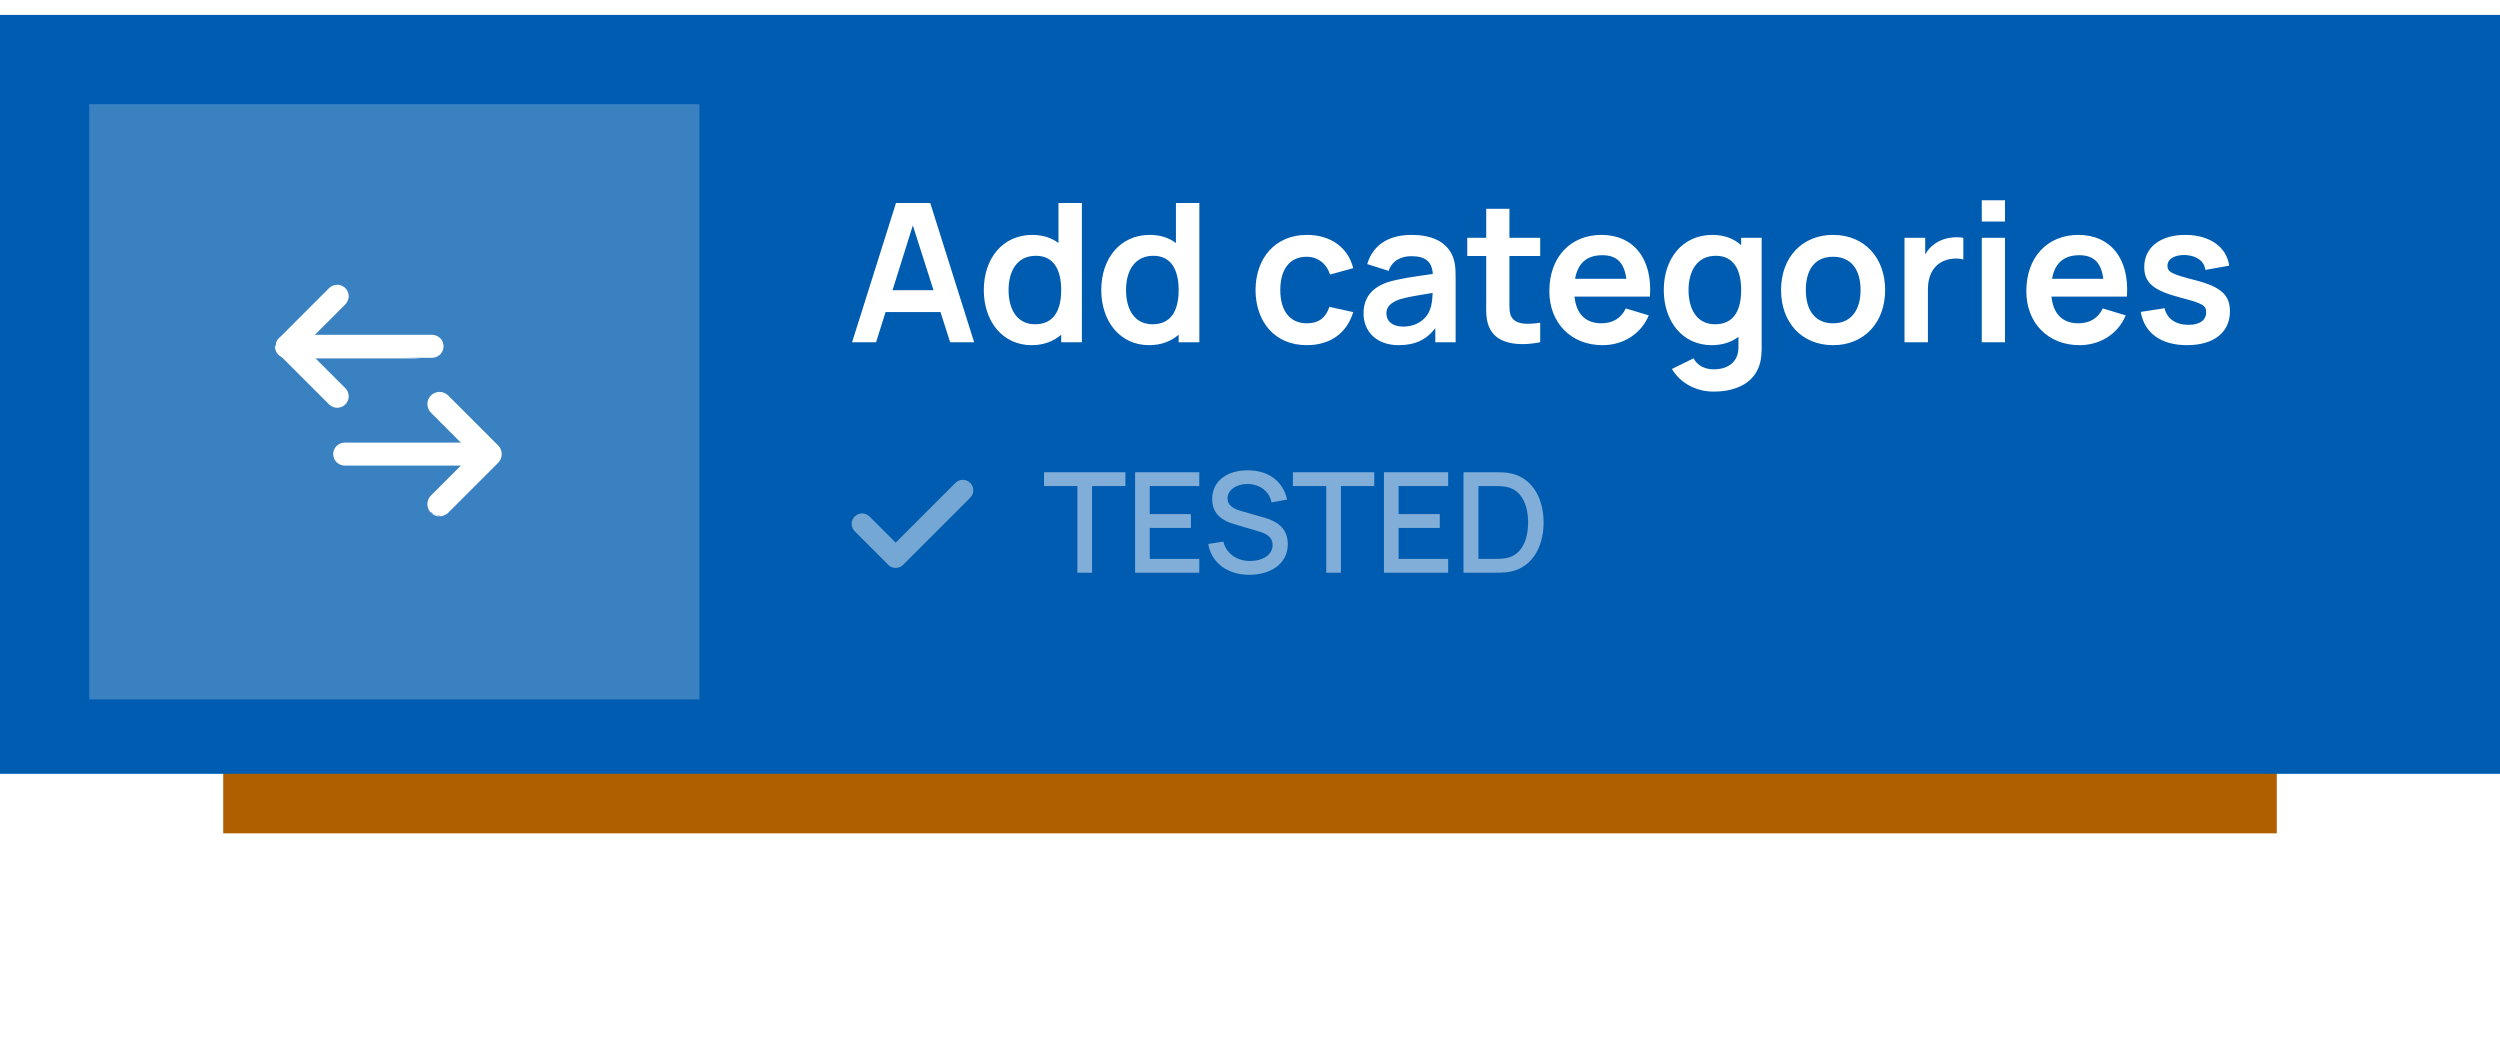
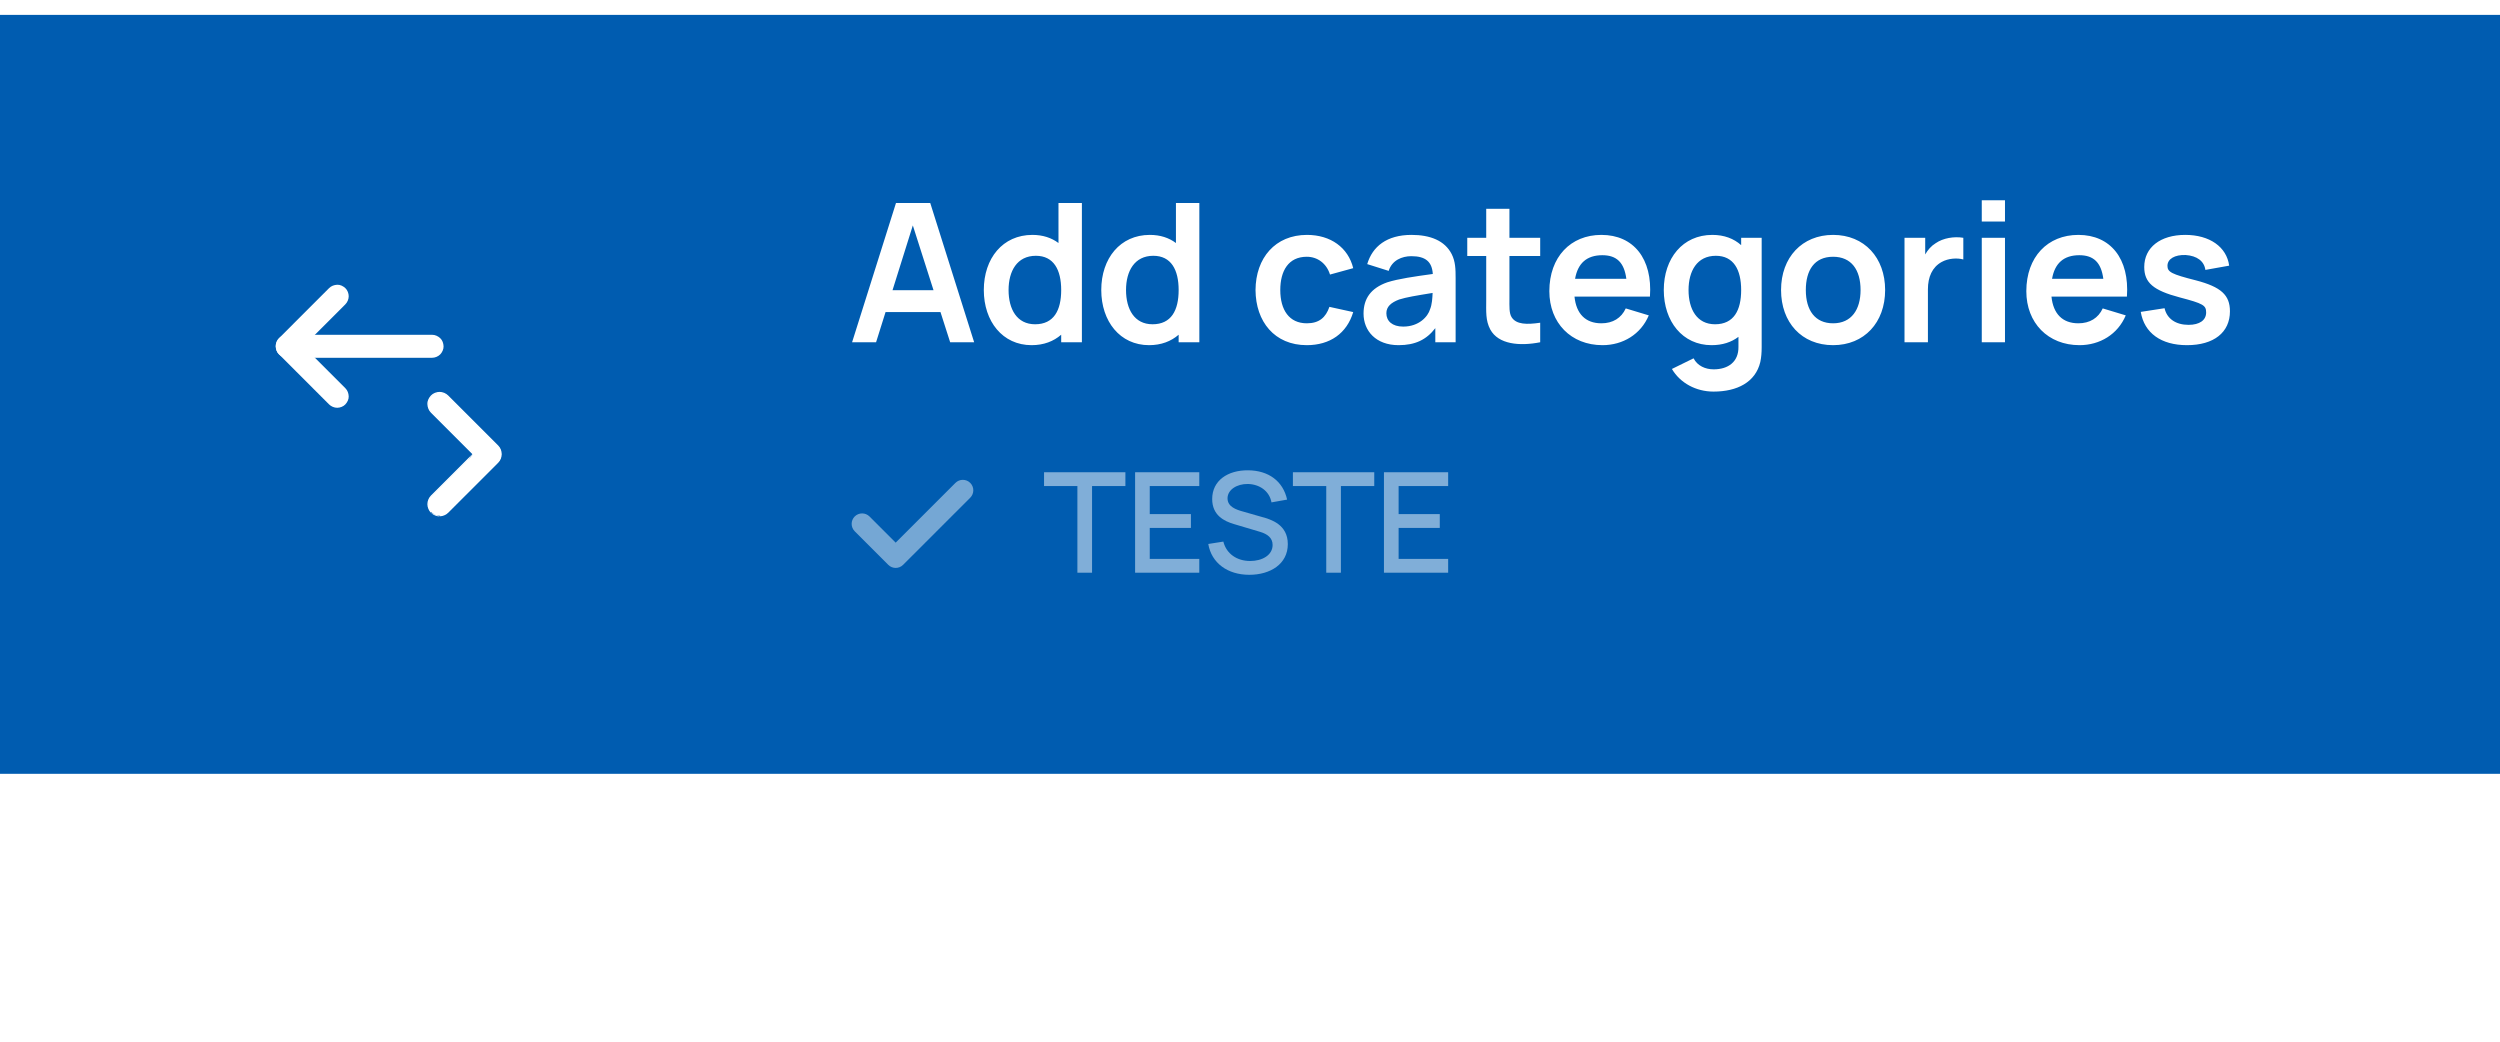
<svg xmlns="http://www.w3.org/2000/svg" width="168" height="70" viewBox="0 0 168 70" fill="none">
  <g filter="url(#filter0_d)">
-     <rect x="15" y="10" width="138" height="42" fill="#B05F00" />
-   </g>
+     </g>
  <rect y="1" width="168" height="51" fill="#005CB0" />
  <path d="M63.851 23H65.463L62.512 13.64H60.211L57.26 23H58.872L59.509 20.972H63.201L63.851 23ZM59.977 19.503L61.342 15.148L62.733 19.503H59.977ZM71.13 13.64V16.331C70.662 15.98 70.077 15.785 69.375 15.785C67.386 15.785 66.112 17.358 66.112 19.49C66.112 21.596 67.373 23.195 69.323 23.195C70.142 23.195 70.805 22.935 71.312 22.493V23H72.703V13.64H71.13ZM69.557 21.791C68.335 21.791 67.776 20.777 67.776 19.49C67.776 18.216 68.348 17.189 69.609 17.189C70.805 17.189 71.312 18.125 71.312 19.49C71.312 20.855 70.818 21.791 69.557 21.791ZM79.023 13.64V16.331C78.555 15.98 77.97 15.785 77.268 15.785C75.279 15.785 74.005 17.358 74.005 19.49C74.005 21.596 75.266 23.195 77.216 23.195C78.035 23.195 78.698 22.935 79.205 22.493V23H80.596V13.64H79.023ZM77.45 21.791C76.228 21.791 75.669 20.777 75.669 19.49C75.669 18.216 76.241 17.189 77.502 17.189C78.698 17.189 79.205 18.125 79.205 19.49C79.205 20.855 78.711 21.791 77.45 21.791ZM87.816 23.195C89.376 23.195 90.507 22.402 90.936 20.972L89.337 20.621C89.09 21.336 88.648 21.726 87.816 21.726C86.633 21.726 86.035 20.829 86.035 19.49C86.035 18.203 86.581 17.254 87.816 17.254C88.531 17.254 89.142 17.696 89.376 18.45L90.936 18.021C90.598 16.643 89.428 15.785 87.829 15.785C85.697 15.785 84.384 17.332 84.371 19.49C84.384 21.609 85.645 23.195 87.816 23.195ZM97.558 17.085C97.09 16.162 96.102 15.785 94.854 15.785C93.19 15.785 92.228 16.565 91.877 17.748L93.32 18.203C93.541 17.488 94.217 17.215 94.841 17.215C95.803 17.215 96.232 17.592 96.284 18.411C95.049 18.58 93.97 18.736 93.229 18.97C92.124 19.36 91.63 20.062 91.63 21.076C91.63 22.233 92.462 23.195 93.983 23.195C95.101 23.195 95.855 22.831 96.453 22.051V23H97.818V18.697C97.818 18.086 97.805 17.579 97.558 17.085ZM96.102 20.777C95.959 21.271 95.361 21.947 94.295 21.947C93.554 21.947 93.164 21.57 93.164 21.05C93.164 20.608 93.476 20.335 94.022 20.127C94.516 19.971 95.153 19.867 96.271 19.685C96.258 20.023 96.232 20.465 96.102 20.777ZM101.434 17.202H103.501V15.98H101.434V14.03H99.874V15.98H98.6V17.202H99.874V20.127C99.874 20.933 99.822 21.531 100.147 22.142C100.693 23.143 102.11 23.273 103.501 23V21.687C102.617 21.817 101.889 21.817 101.577 21.31C101.408 21.037 101.434 20.595 101.434 20.049V17.202ZM105.806 19.932H110.876C111.058 17.397 109.784 15.785 107.613 15.785C105.546 15.785 104.116 17.267 104.116 19.568C104.116 21.7 105.572 23.195 107.691 23.195C109.056 23.195 110.265 22.467 110.798 21.193L109.251 20.725C108.952 21.375 108.38 21.726 107.613 21.726C106.547 21.726 105.923 21.089 105.806 19.932ZM107.678 17.15C108.64 17.15 109.147 17.644 109.29 18.736H105.845C106.027 17.696 106.625 17.15 107.678 17.15ZM117.006 15.98V16.474C116.512 16.032 115.862 15.785 115.069 15.785C113.08 15.785 111.806 17.358 111.806 19.49C111.806 21.596 113.067 23.195 115.017 23.195C115.745 23.195 116.343 23 116.824 22.636V23.312C116.837 24.313 116.135 24.82 115.16 24.82C114.601 24.82 114.068 24.586 113.808 24.079L112.352 24.794C112.911 25.743 113.977 26.315 115.147 26.315C116.733 26.315 117.968 25.691 118.293 24.326C118.358 24.014 118.384 23.702 118.384 23.338V15.98H117.006ZM115.251 21.791C114.029 21.791 113.47 20.777 113.47 19.49C113.47 18.216 114.042 17.189 115.303 17.189C116.499 17.189 117.006 18.125 117.006 19.49C117.006 20.855 116.512 21.791 115.251 21.791ZM123.184 23.195C125.277 23.195 126.681 21.674 126.681 19.49C126.681 17.319 125.29 15.785 123.184 15.785C121.104 15.785 119.687 17.293 119.687 19.49C119.687 21.661 121.065 23.195 123.184 23.195ZM123.184 21.726C121.975 21.726 121.351 20.855 121.351 19.49C121.351 18.164 121.923 17.254 123.184 17.254C124.406 17.254 125.03 18.125 125.03 19.49C125.03 20.803 124.419 21.726 123.184 21.726ZM130.076 16.344C129.777 16.526 129.543 16.799 129.374 17.098V15.98H127.983V23H129.556V19.438C129.556 18.619 129.842 17.956 130.479 17.605C130.921 17.358 131.519 17.319 131.935 17.436V15.98C131.311 15.876 130.583 15.993 130.076 16.344ZM133.175 14.888H134.735V13.458H133.175V14.888ZM133.175 23H134.735V15.98H133.175V23ZM137.859 19.932H142.929C143.111 17.397 141.837 15.785 139.666 15.785C137.599 15.785 136.169 17.267 136.169 19.568C136.169 21.7 137.625 23.195 139.744 23.195C141.109 23.195 142.318 22.467 142.851 21.193L141.304 20.725C141.005 21.375 140.433 21.726 139.666 21.726C138.6 21.726 137.976 21.089 137.859 19.932ZM139.731 17.15C140.693 17.15 141.2 17.644 141.343 18.736H137.898C138.08 17.696 138.678 17.15 139.731 17.15ZM146.966 23.195C148.773 23.195 149.852 22.337 149.852 20.92C149.852 19.828 149.254 19.282 147.564 18.84C145.926 18.424 145.653 18.281 145.653 17.865C145.653 17.397 146.147 17.111 146.875 17.137C147.642 17.189 148.123 17.553 148.201 18.138L149.8 17.852C149.631 16.591 148.487 15.785 146.849 15.785C145.172 15.785 144.093 16.63 144.093 17.943C144.093 18.996 144.704 19.516 146.472 19.984C148.058 20.4 148.253 20.517 148.253 20.998C148.253 21.518 147.811 21.83 147.07 21.83C146.212 21.83 145.614 21.414 145.458 20.712L143.859 20.959C144.093 22.376 145.224 23.195 146.966 23.195Z" fill="white" />
  <path d="M72.401 38.486H73.386V32.663H75.627V31.735H70.16V32.663H72.401V38.486Z" fill="white" fill-opacity="0.5" />
  <path d="M76.279 38.486H80.592V37.558H77.263V35.476H80.03V34.548H77.263V32.663H80.592V31.735H76.279V38.486Z" fill="white" fill-opacity="0.5" />
  <path d="M83.953 38.627C85.35 38.627 86.541 37.914 86.541 36.564C86.541 35.242 85.406 34.904 84.787 34.736L83.54 34.379C83.062 34.248 82.49 34.051 82.49 33.488C82.49 32.916 83.109 32.513 83.859 32.523C84.637 32.541 85.303 32.991 85.444 33.76L86.494 33.573C86.222 32.335 85.247 31.613 83.868 31.604C82.509 31.594 81.459 32.288 81.459 33.535C81.459 34.632 82.265 35.026 82.94 35.223L84.675 35.739C85.172 35.889 85.519 36.142 85.519 36.62C85.519 37.305 84.825 37.699 84.009 37.699C83.128 37.699 82.415 37.22 82.209 36.395L81.196 36.555C81.412 37.839 82.499 38.627 83.953 38.627Z" fill="white" fill-opacity="0.5" />
  <path d="M89.124 38.486H90.109V32.663H92.35V31.735H86.883V32.663H89.124V38.486Z" fill="white" fill-opacity="0.5" />
  <path d="M93.002 38.486H97.316V37.558H93.987V35.476H96.753V34.548H93.987V32.663H97.316V31.735H93.002V38.486Z" fill="white" fill-opacity="0.5" />
-   <path d="M98.348 38.486H100.467C100.579 38.486 100.992 38.486 101.301 38.449C102.886 38.242 103.73 36.836 103.73 35.111C103.73 33.395 102.886 31.979 101.301 31.772C100.983 31.735 100.589 31.735 100.467 31.735H98.348V38.486ZM99.351 37.558V32.663H100.467C100.673 32.663 101.001 32.673 101.226 32.719C102.239 32.907 102.689 33.92 102.689 35.111C102.689 36.264 102.258 37.314 101.226 37.502C101.001 37.548 100.673 37.558 100.467 37.558H99.351Z" fill="white" fill-opacity="0.5" />
  <path fill-rule="evenodd" clip-rule="evenodd" d="M65.2 32.451C65.475 32.726 65.475 33.171 65.2 33.446L60.687 37.958C60.413 38.233 59.967 38.233 59.693 37.958L57.437 35.702C57.162 35.427 57.162 34.982 57.436 34.707C57.711 34.433 58.156 34.433 58.431 34.707L60.19 36.466L64.205 32.451C64.48 32.176 64.925 32.176 65.2 32.451Z" fill="white" fill-opacity="0.46" />
-   <rect x="6" y="7" width="41" height="40" fill="white" fill-opacity="0.23" />
-   <path d="M32.899 29.744C32.576 29.744 32.252 29.744 31.93 29.744C31.154 29.744 30.376 29.744 29.601 29.744C28.665 29.744 27.728 29.744 26.793 29.744C25.983 29.744 25.175 29.744 24.365 29.744C23.97 29.744 23.575 29.739 23.18 29.744C23.175 29.744 23.17 29.744 23.163 29.744C22.966 29.744 22.756 29.83 22.617 29.971C22.484 30.105 22.382 30.324 22.391 30.516C22.399 30.715 22.465 30.923 22.617 31.062C22.768 31.201 22.954 31.289 23.163 31.289C23.486 31.289 23.81 31.289 24.133 31.289C24.909 31.289 25.686 31.289 26.462 31.289C27.397 31.289 28.334 31.289 29.269 31.289C30.079 31.289 30.888 31.289 31.698 31.289C32.093 31.289 32.487 31.294 32.882 31.289C32.887 31.289 32.892 31.289 32.899 31.289C33.096 31.289 33.306 31.203 33.445 31.062C33.579 30.928 33.68 30.709 33.671 30.517C33.663 30.317 33.598 30.11 33.445 29.971C33.295 29.832 33.108 29.744 32.899 29.744Z" fill="white" />
  <path d="M29.001 27.707C29.38 28.087 29.759 28.466 30.139 28.845C30.743 29.449 31.347 30.053 31.951 30.657C32.088 30.795 32.226 30.932 32.363 31.069C32.363 30.705 32.363 30.341 32.363 29.978C31.984 30.357 31.604 30.736 31.225 31.116C30.621 31.72 30.017 32.324 29.413 32.928C29.276 33.065 29.138 33.202 29.001 33.34C28.86 33.48 28.774 33.688 28.774 33.885C28.774 34.074 28.858 34.301 29.001 34.431C29.148 34.567 29.341 34.666 29.547 34.658C29.751 34.649 29.945 34.579 30.092 34.431C30.472 34.052 30.851 33.673 31.23 33.293C31.834 32.689 32.438 32.085 33.042 31.481C33.18 31.344 33.317 31.206 33.454 31.069C33.75 30.774 33.75 30.273 33.454 29.978C33.075 29.598 32.696 29.219 32.317 28.84C31.712 28.236 31.108 27.632 30.504 27.028C30.367 26.89 30.23 26.753 30.092 26.616C29.952 26.475 29.744 26.389 29.547 26.389C29.358 26.389 29.131 26.473 29.001 26.616C28.865 26.763 28.766 26.956 28.774 27.161C28.783 27.366 28.852 27.558 29.001 27.707Z" fill="white" />
  <path fill-rule="evenodd" clip-rule="evenodd" d="M28.961 34.459C29.115 34.6 29.318 34.707 29.541 34.698L28.961 34.459ZM29.537 34.604C29.732 34.596 29.914 34.529 30.051 34.391L33.413 31.029C33.69 30.752 33.69 30.281 33.413 30.004L30.051 26.642C29.919 26.51 29.724 26.429 29.539 26.429C29.361 26.429 29.148 26.509 29.028 26.64C28.897 26.782 28.805 26.963 28.813 27.153C28.822 27.347 28.887 27.528 29.026 27.667L31.809 30.45L32.402 29.858L32.402 31.175L31.809 30.583L29.026 33.366C28.894 33.498 28.813 33.694 28.813 33.879C28.813 34.056 28.894 34.27 29.025 34.39C29.167 34.52 29.347 34.612 29.537 34.604ZM31.743 30.517L28.96 27.733C28.801 27.574 28.729 27.37 28.72 27.157C28.71 26.934 28.818 26.73 28.959 26.577C29.099 26.424 29.339 26.335 29.539 26.335C29.749 26.335 29.968 26.426 30.118 26.576L33.48 29.938C33.793 30.251 33.793 30.782 33.48 31.096L30.118 34.458C29.96 34.615 29.755 34.689 29.541 34.698M31.743 30.517L28.96 33.3C28.81 33.449 28.72 33.669 28.72 33.879C28.72 34.078 28.808 34.318 28.961 34.459M31.876 30.517L32.308 30.949L32.308 30.084L31.876 30.517Z" fill="white" />
  <path d="M19.3 24.043C19.623 24.043 19.947 24.043 20.27 24.043C21.045 24.043 21.823 24.043 22.598 24.043C23.534 24.043 24.471 24.043 25.406 24.043C26.216 24.043 27.024 24.043 27.834 24.043C28.229 24.043 28.624 24.048 29.019 24.043C29.024 24.043 29.029 24.043 29.036 24.043C29.233 24.043 29.442 23.957 29.582 23.816C29.715 23.682 29.817 23.463 29.808 23.27C29.799 23.071 29.734 22.864 29.582 22.725C29.43 22.586 29.245 22.498 29.036 22.498C28.713 22.498 28.389 22.498 28.066 22.498C27.291 22.498 26.513 22.498 25.737 22.498C24.802 22.498 23.865 22.498 22.93 22.498C22.12 22.498 21.311 22.498 20.501 22.498C20.107 22.498 19.712 22.493 19.317 22.498C19.312 22.498 19.307 22.498 19.3 22.498C19.103 22.498 18.893 22.584 18.754 22.725C18.62 22.858 18.519 23.078 18.528 23.27C18.536 23.469 18.601 23.677 18.754 23.816C18.904 23.955 19.091 24.043 19.3 24.043Z" fill="white" />
-   <path fill-rule="evenodd" clip-rule="evenodd" d="M28.221 24.084C28.09 24.083 27.958 24.083 27.827 24.083L19.293 24.083C19.07 24.083 18.872 23.989 18.715 23.844C18.55 23.694 18.483 23.472 18.474 23.266M28.221 24.084C28.485 24.085 28.748 24.086 29.012 24.083L28.221 24.084ZM28.223 23.99C28.486 23.991 28.748 23.992 29.011 23.989L29.028 23.989C29.213 23.989 29.411 23.908 29.541 23.776C29.667 23.65 29.762 23.442 29.754 23.266C29.746 23.074 29.683 22.88 29.543 22.752C29.399 22.62 29.224 22.538 29.029 22.538L20.494 22.538C20.362 22.538 20.23 22.538 20.099 22.537C19.836 22.536 19.573 22.535 19.31 22.538L19.293 22.538C19.108 22.538 18.91 22.619 18.78 22.751C18.654 22.877 18.559 23.085 18.567 23.261C18.576 23.453 18.638 23.647 18.779 23.775C18.921 23.907 19.097 23.989 19.293 23.989L27.827 23.989C27.959 23.989 28.091 23.989 28.223 23.99Z" fill="white" />
  <path d="M22.115 19.361C21.736 19.741 21.357 20.12 20.977 20.499C20.373 21.103 19.769 21.707 19.165 22.311C19.028 22.449 18.89 22.586 18.753 22.723C18.458 23.018 18.458 23.52 18.753 23.815C19.132 24.194 19.512 24.573 19.891 24.953C20.495 25.557 21.099 26.161 21.703 26.765C21.84 26.902 21.978 27.04 22.115 27.177C22.256 27.317 22.463 27.403 22.661 27.403C22.85 27.403 23.076 27.319 23.206 27.177C23.342 27.029 23.442 26.837 23.433 26.631C23.424 26.427 23.354 26.233 23.206 26.085C22.827 25.706 22.448 25.327 22.069 24.948C21.465 24.343 20.86 23.739 20.256 23.135C20.119 22.998 19.982 22.861 19.845 22.723C19.845 23.087 19.845 23.451 19.845 23.815C20.224 23.436 20.603 23.056 20.982 22.677C21.587 22.073 22.191 21.469 22.795 20.865C22.932 20.727 23.069 20.59 23.206 20.453C23.347 20.312 23.433 20.104 23.433 19.907C23.433 19.718 23.349 19.492 23.206 19.361C23.059 19.226 22.867 19.126 22.661 19.135C22.457 19.145 22.263 19.214 22.115 19.361Z" fill="white" />
  <defs>
    <filter id="filter0_d" x="1" y="0" width="166" height="70" filterUnits="userSpaceOnUse" color-interpolation-filters="sRGB">
      <feFlood flood-opacity="0" result="BackgroundImageFix" />
      <feColorMatrix in="SourceAlpha" type="matrix" values="0 0 0 0 0 0 0 0 0 0 0 0 0 0 0 0 0 0 127 0" />
      <feOffset dy="4" />
      <feGaussianBlur stdDeviation="7" />
      <feColorMatrix type="matrix" values="0 0 0 0 0 0 0 0 0 0 0 0 0 0 0 0 0 0 0.25 0" />
      <feBlend mode="normal" in2="BackgroundImageFix" result="effect1_dropShadow" />
      <feBlend mode="normal" in="SourceGraphic" in2="effect1_dropShadow" result="shape" />
    </filter>
  </defs>
</svg>